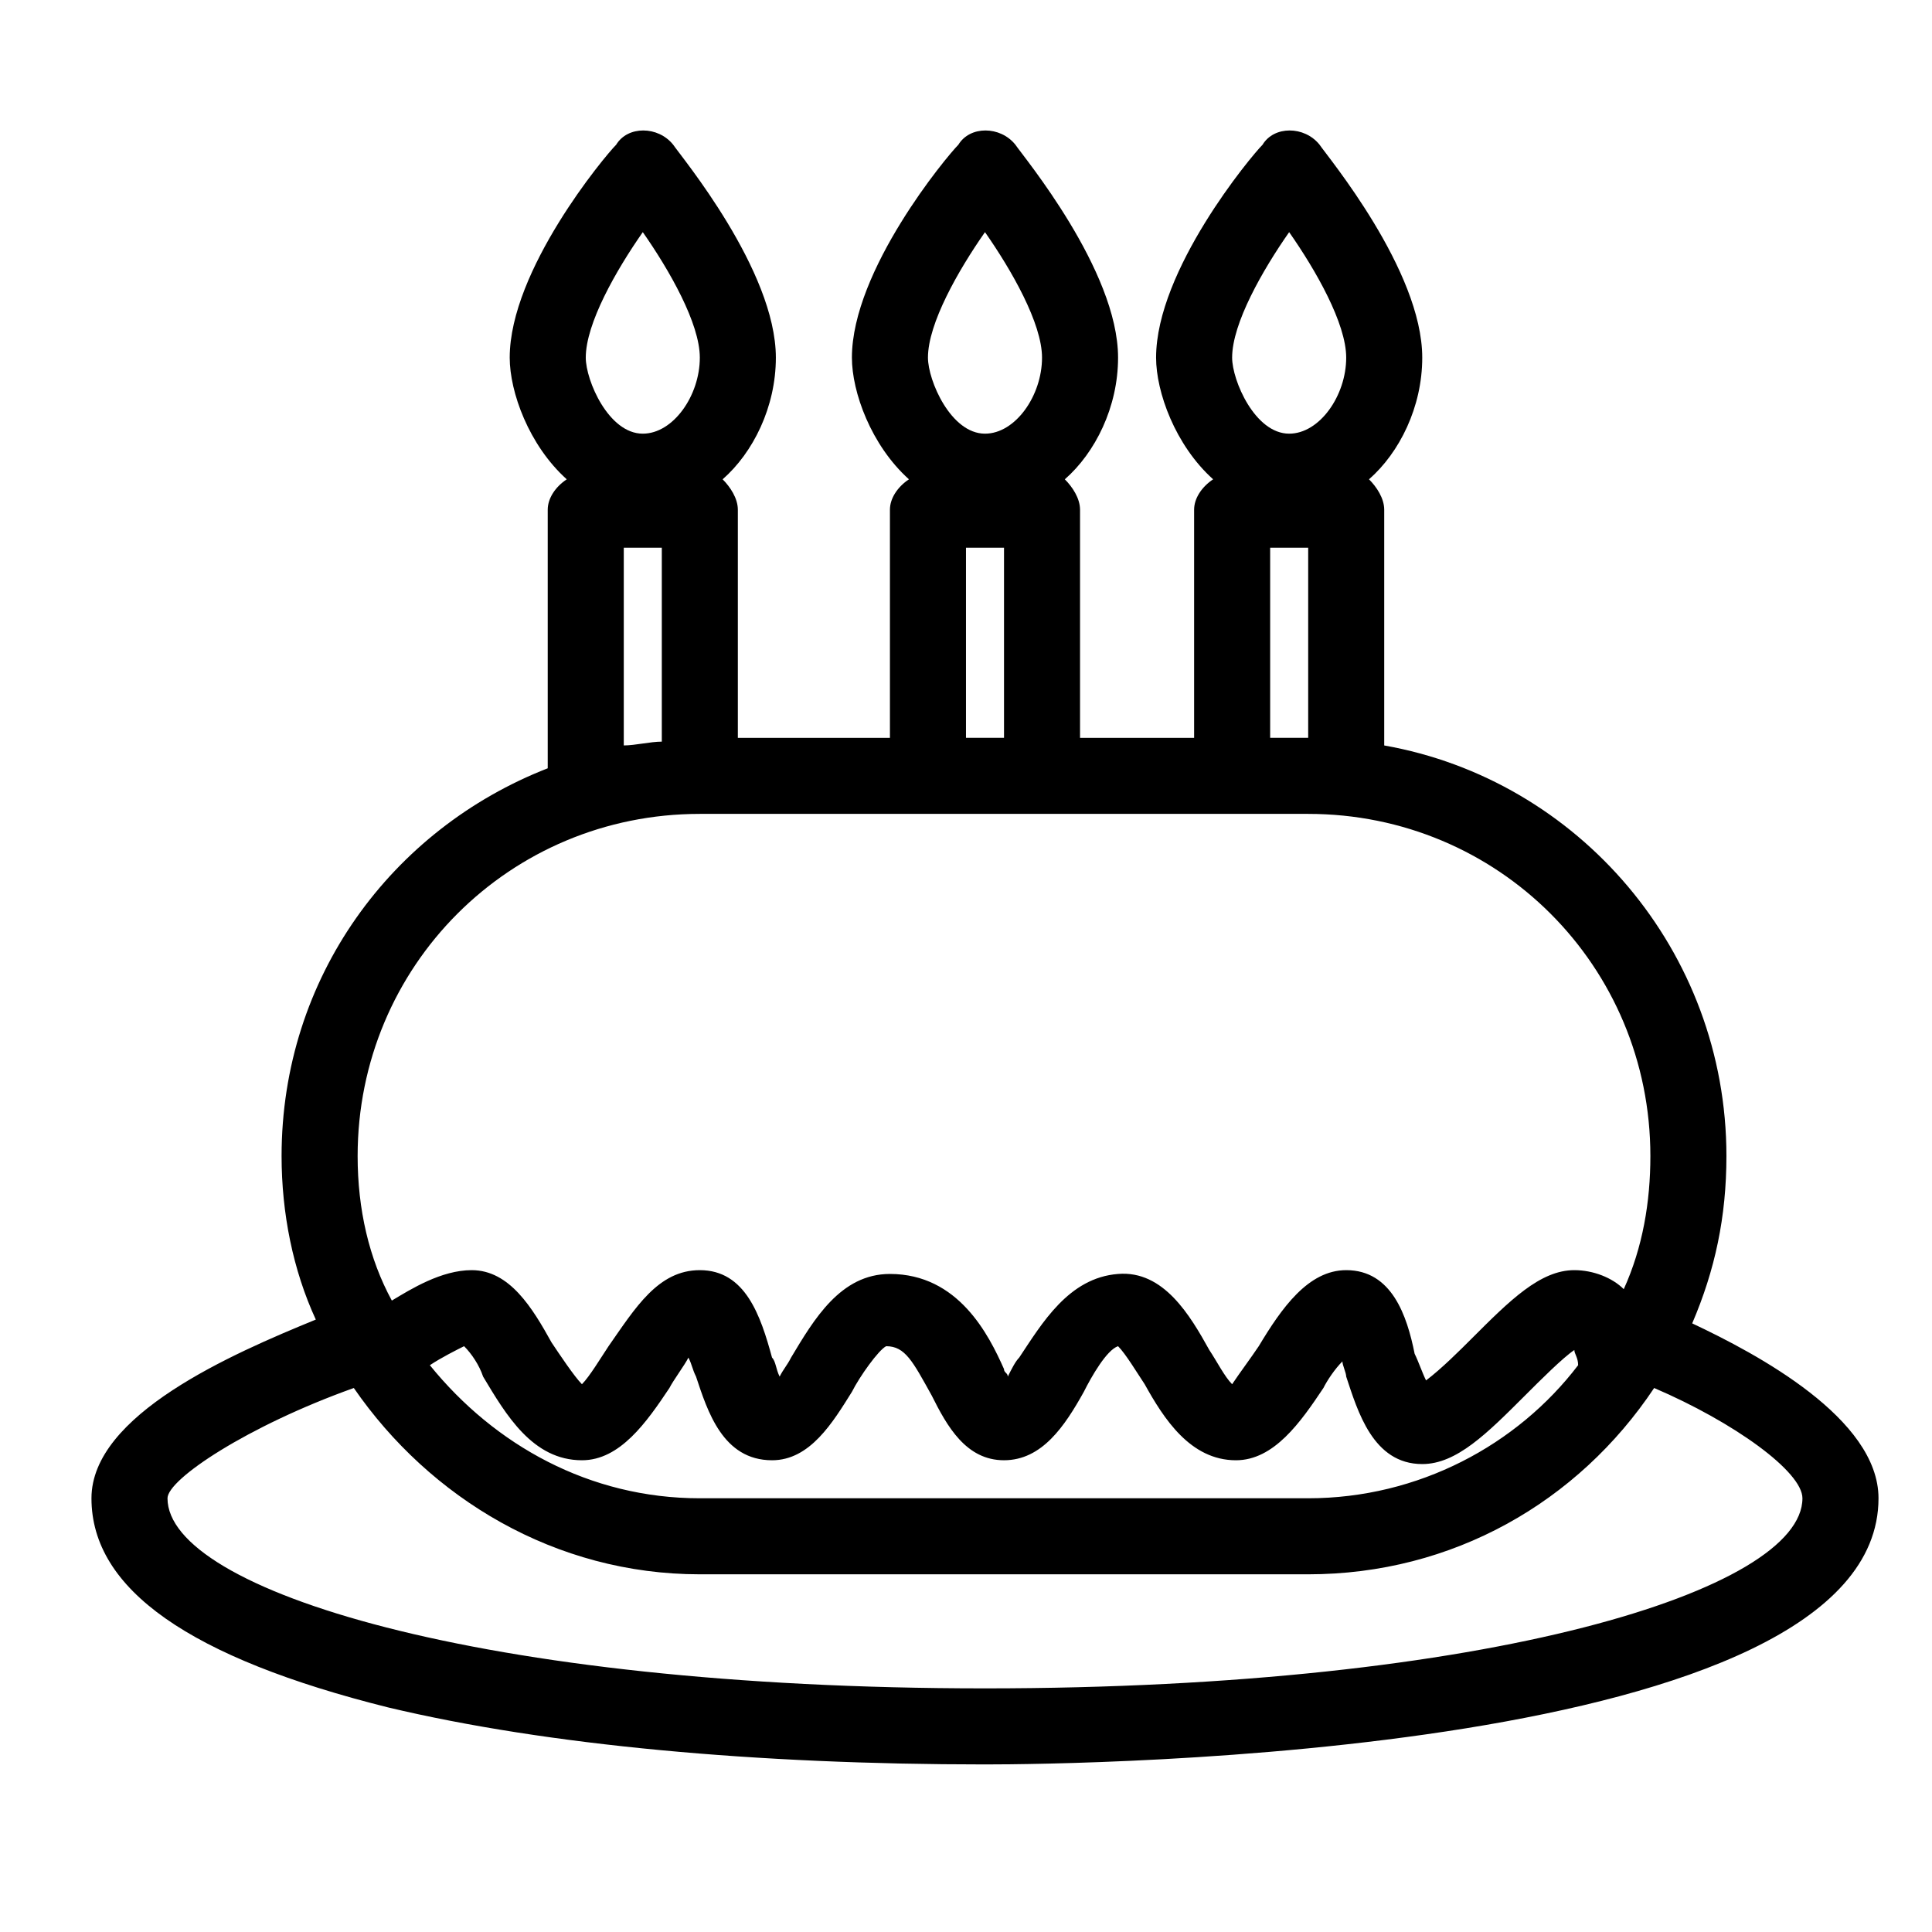
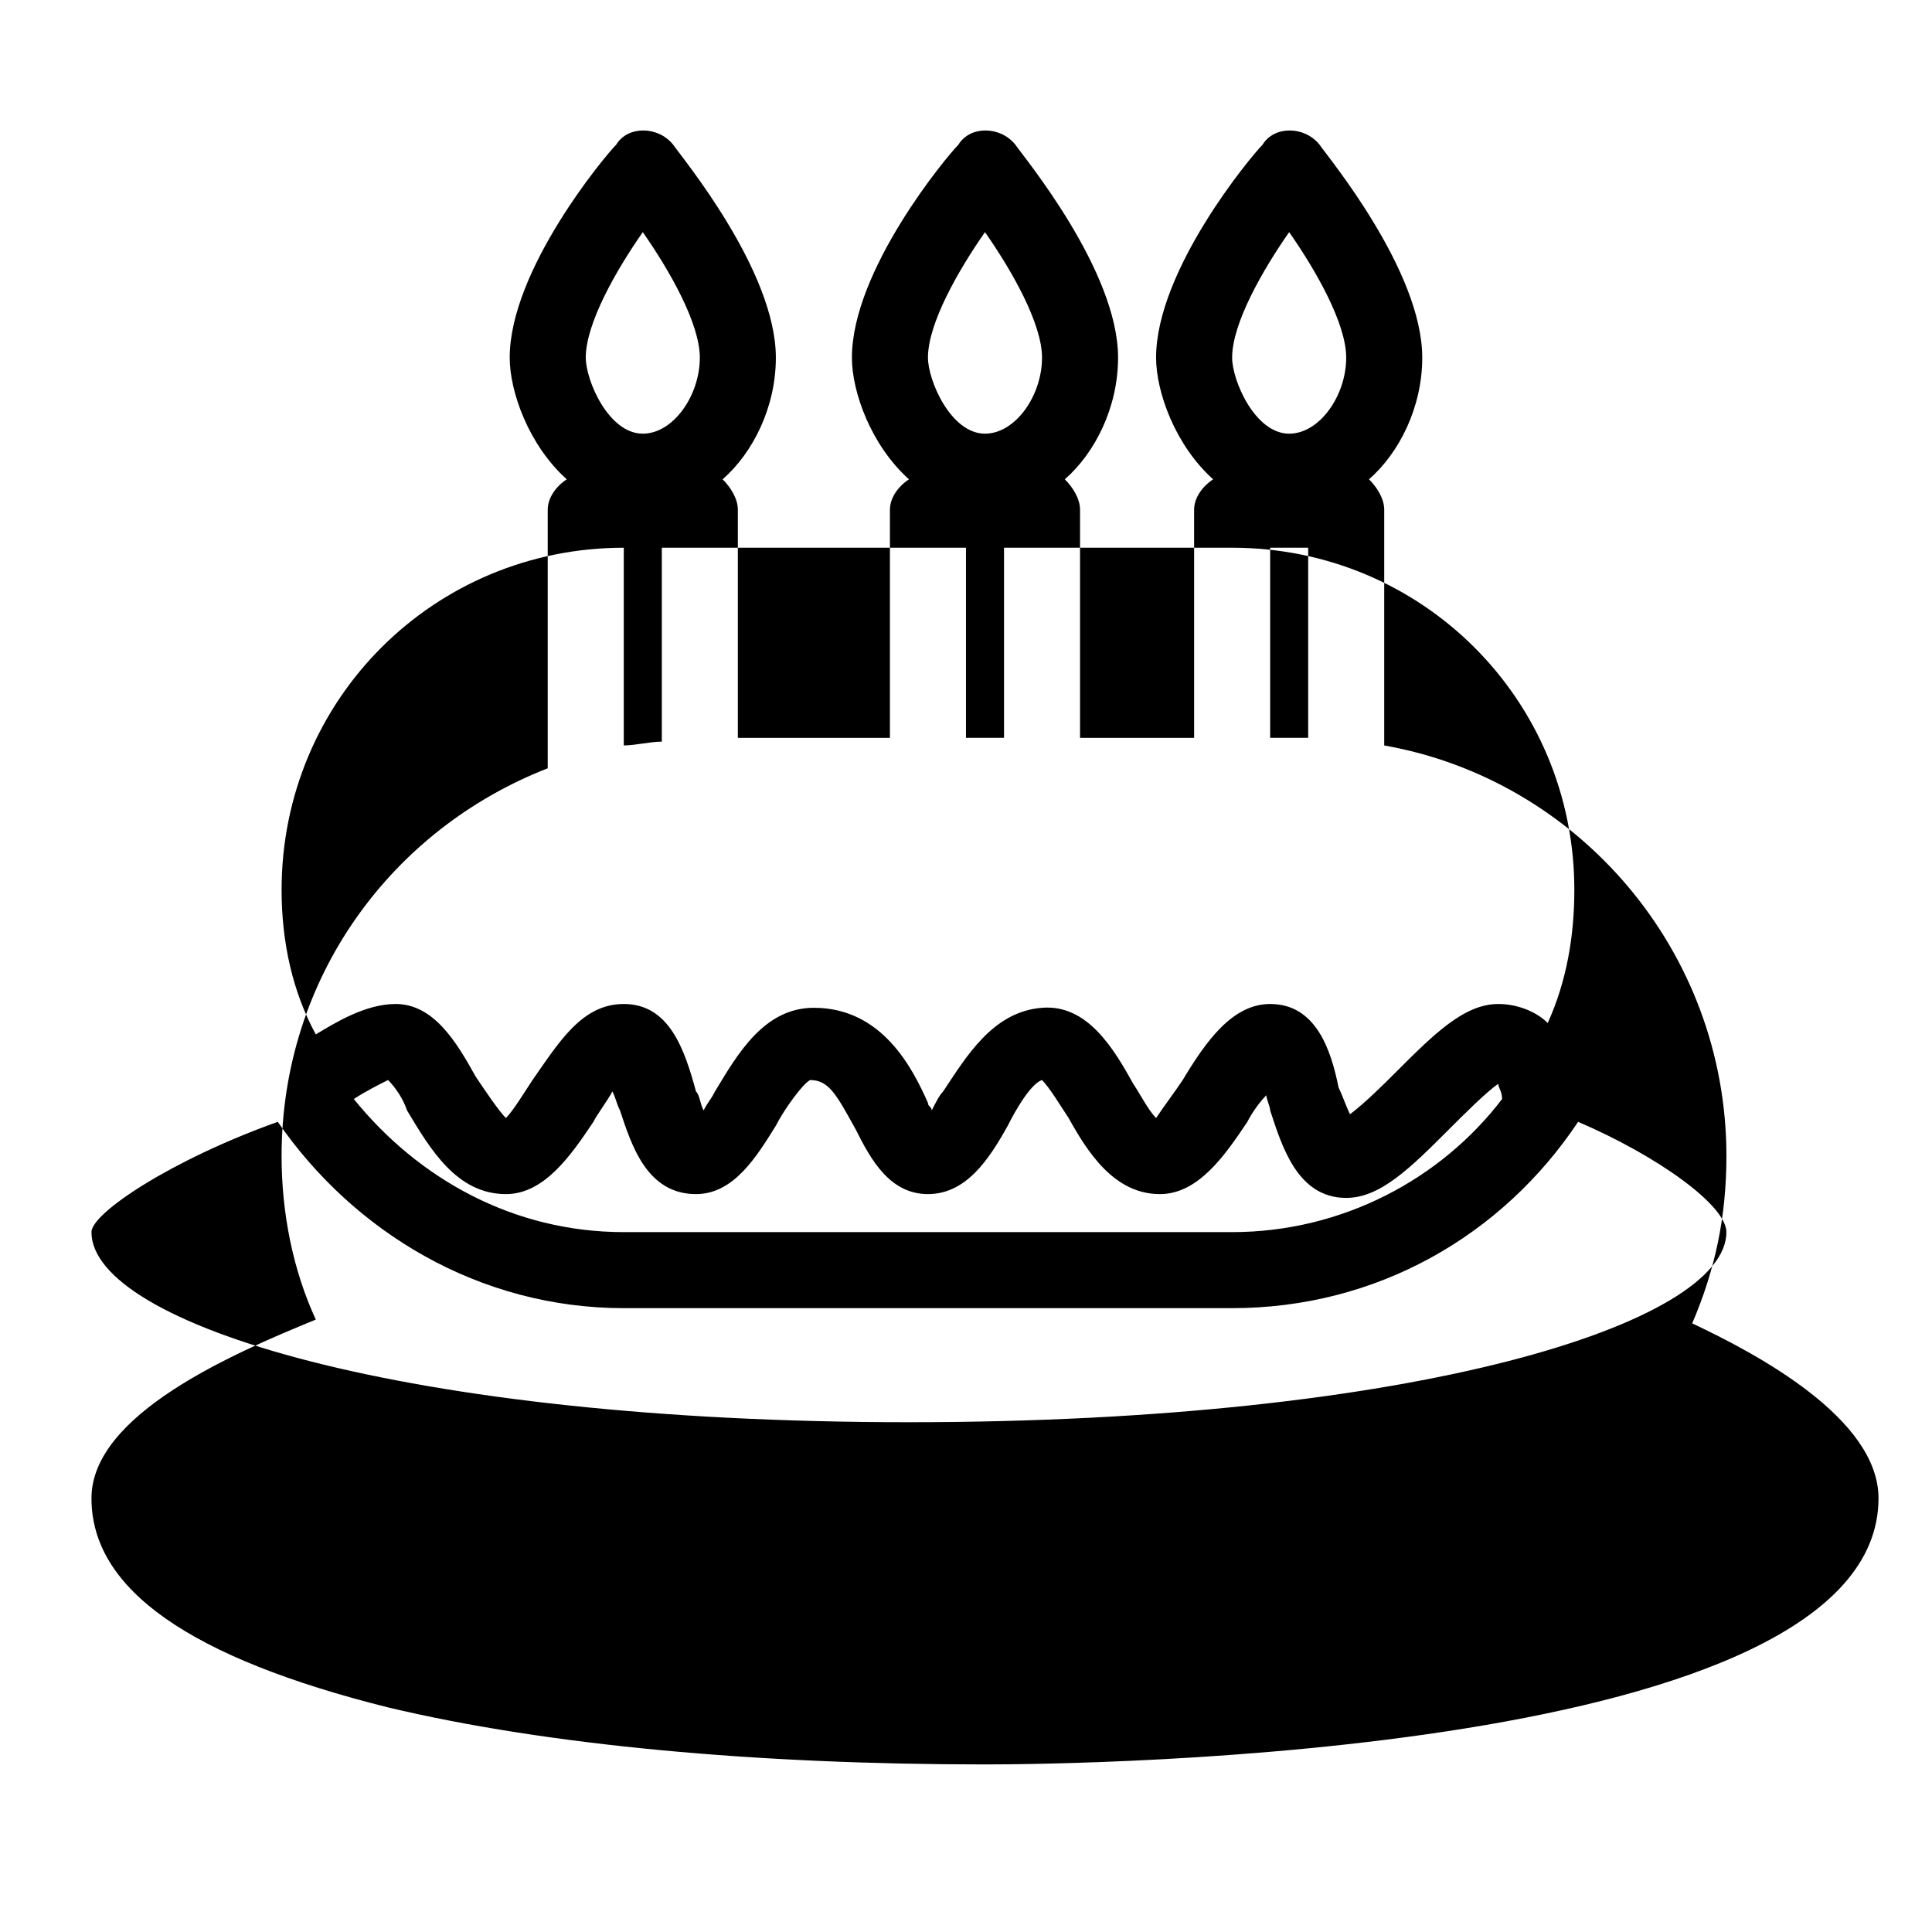
<svg xmlns="http://www.w3.org/2000/svg" fill="#000000" width="800px" height="800px" version="1.1" viewBox="144 144 512 512">
-   <path d="m592.45 494.71c6.047-14.105 9.07-28.215 9.07-44.336 0-54.41-39.297-99.754-90.688-108.82v-2.016-60.457c0-3.023-2.016-6.047-4.031-8.062 8.062-7.051 14.109-19.141 14.109-32.238 0-23.176-25.191-53.402-27.207-56.426-4.031-5.039-12.09-5.039-15.113 0-3.023 3.019-28.215 33.25-28.215 56.426 0 9.07 5.039 23.176 15.113 32.242-3.019 2.016-5.035 5.039-5.035 8.062v60.457h-30.23v-60.457c0-3.023-2.016-6.047-4.031-8.062 8.062-7.055 14.109-19.145 14.109-32.242 0-23.176-25.191-53.402-27.207-56.426-4.031-5.039-12.09-5.039-15.113 0-3.023 3.019-28.215 33.25-28.215 56.426 0 9.07 5.039 23.176 15.113 32.242-3.019 2.016-5.035 5.039-5.035 8.062v60.457h-40.305v-60.457c0-3.023-2.016-6.047-4.031-8.062 8.059-7.055 14.105-19.145 14.105-32.242 0-23.176-25.191-53.402-27.207-56.426-4.031-5.039-12.09-5.039-15.113 0-3.023 3.019-28.211 33.25-28.211 56.426 0 9.07 5.039 23.176 15.113 32.242-3.023 2.016-5.039 5.039-5.039 8.062v68.52c-41.312 16.117-70.531 55.414-70.531 102.77 0 15.113 3.023 30.23 9.07 43.328-22.172 9.07-59.453 25.191-59.453 47.359 0 24.184 26.199 42.32 78.594 55.418 42.32 10.078 97.738 15.113 158.2 15.113 24.184 0 236.79-2.016 236.79-70.535 0.004-21.156-32.242-38.285-49.371-46.348zm-106.81-289.19c7.055 10.078 15.117 24.184 15.117 33.254 0 10.078-7.055 20.152-15.113 20.152-9.07 0-15.117-14.109-15.117-20.152 0-9.07 8.062-23.176 15.113-33.254zm-5.035 83.633h10.078v50.383h-10.078zm-75.574-83.633c7.055 10.078 15.117 24.184 15.117 33.254 0 10.078-7.055 20.152-15.113 20.152-9.07 0-15.117-14.109-15.117-20.152 0-9.07 8.062-23.176 15.113-33.254zm-5.035 83.633h10.078v50.383h-10.078zm-85.648-83.633c7.051 10.078 15.113 24.184 15.113 33.254 0 10.078-7.055 20.152-15.113 20.152-9.07 0-15.113-14.109-15.113-20.152 0-9.07 8.059-23.176 15.113-33.254zm-5.039 83.633h10.078v51.387c-3.023 0-7.055 1.008-10.078 1.008zm20.152 70.535h161.22c50.383 0 90.688 40.305 90.688 90.688 0 12.09-2.016 24.184-7.055 35.266-3.023-3.023-8.062-5.039-13.098-5.039-9.07 0-17.129 8.062-27.207 18.137-3.023 3.023-8.062 8.062-12.09 11.082-1.008-2.016-2.016-5.039-3.023-7.055-2.016-10.074-6.047-22.164-18.137-22.164-10.078 0-17.129 10.078-23.176 20.152-2.016 3.023-5.039 7.055-7.055 10.078-2.016-2.016-4.031-6.047-6.047-9.07-5.039-9.07-12.09-21.16-24.184-20.152-13.098 1.008-20.152 13.098-26.199 22.168-1.008 1.008-2.016 3.023-3.023 5.039 0-1.008-1.008-1.008-1.008-2.016-4.031-9.07-12.09-25.191-30.23-25.191-13.098 0-20.152 12.09-26.199 22.168-1.008 2.016-2.016 3.023-3.023 5.039-1.008-2.016-1.008-4.031-2.016-5.039-3.016-11.086-7.047-23.176-19.137-23.176-11.082 0-17.129 10.078-24.184 20.152-2.016 3.023-5.039 8.062-7.055 10.078-2.016-2.016-6.047-8.062-8.062-11.082-5.035-9.074-11.078-19.148-21.156-19.148-8.062 0-16.121 5.039-21.16 8.062-6.047-11.086-9.066-24.188-9.066-38.293 0-50.379 40.305-90.684 90.684-90.684zm232.76 146.1c-16.125 21.16-42.32 35.27-71.543 35.27h-161.22c-29.223 0-54.41-14.105-71.539-35.266 3.023-2.016 7.055-4.031 9.07-5.039 2.016 2.016 4.031 5.039 5.039 8.062 6.047 10.078 13.098 22.168 26.199 22.168 10.078 0 17.129-10.078 23.176-19.145 1.008-2.016 4.031-6.047 5.039-8.062 1.008 2.016 1.008 3.023 2.016 5.039 3.023 9.07 7.055 22.168 20.152 22.168 10.078 0 16.121-10.078 21.16-18.137 2.016-4.031 7.055-11.082 9.07-12.09 5.039 0 7.055 4.031 12.09 13.098 4.023 8.059 9.062 17.125 19.137 17.125 10.078 0 16.121-9.07 21.16-18.137 2.016-4.031 6.047-11.082 9.07-12.09 2.016 2.016 5.039 7.055 7.055 10.078 5.039 9.07 12.09 20.152 24.184 20.152 10.078 0 17.129-10.078 23.176-19.145 1.008-2.016 3.023-5.039 5.039-7.055 0 1.008 1.008 3.023 1.008 4.031 3.023 9.07 7.055 23.176 20.152 23.176 9.07 0 17.129-8.062 27.207-18.137 4.031-4.031 10.078-10.078 13.098-12.09-0.004 1.004 1.004 2.012 1.004 4.023zm-157.19 85.648c-134.01 0-216.64-26.199-216.64-50.379 0-5.039 21.16-19.145 49.375-29.223 20.152 29.223 53.402 49.375 91.691 49.375h161.22c38.289 0 71.539-19.145 91.691-49.375 21.16 9.07 39.297 22.168 39.297 29.223 0.004 24.18-82.621 50.379-216.64 50.379z" />
+   <path d="m592.45 494.71c6.047-14.105 9.07-28.215 9.07-44.336 0-54.41-39.297-99.754-90.688-108.82v-2.016-60.457c0-3.023-2.016-6.047-4.031-8.062 8.062-7.051 14.109-19.141 14.109-32.238 0-23.176-25.191-53.402-27.207-56.426-4.031-5.039-12.09-5.039-15.113 0-3.023 3.019-28.215 33.25-28.215 56.426 0 9.07 5.039 23.176 15.113 32.242-3.019 2.016-5.035 5.039-5.035 8.062v60.457h-30.23v-60.457c0-3.023-2.016-6.047-4.031-8.062 8.062-7.055 14.109-19.145 14.109-32.242 0-23.176-25.191-53.402-27.207-56.426-4.031-5.039-12.09-5.039-15.113 0-3.023 3.019-28.215 33.25-28.215 56.426 0 9.07 5.039 23.176 15.113 32.242-3.019 2.016-5.035 5.039-5.035 8.062v60.457h-40.305v-60.457c0-3.023-2.016-6.047-4.031-8.062 8.059-7.055 14.105-19.145 14.105-32.242 0-23.176-25.191-53.402-27.207-56.426-4.031-5.039-12.09-5.039-15.113 0-3.023 3.019-28.211 33.25-28.211 56.426 0 9.07 5.039 23.176 15.113 32.242-3.023 2.016-5.039 5.039-5.039 8.062v68.52c-41.312 16.117-70.531 55.414-70.531 102.77 0 15.113 3.023 30.23 9.07 43.328-22.172 9.07-59.453 25.191-59.453 47.359 0 24.184 26.199 42.32 78.594 55.418 42.32 10.078 97.738 15.113 158.2 15.113 24.184 0 236.79-2.016 236.79-70.535 0.004-21.156-32.242-38.285-49.371-46.348zm-106.81-289.19c7.055 10.078 15.117 24.184 15.117 33.254 0 10.078-7.055 20.152-15.113 20.152-9.07 0-15.117-14.109-15.117-20.152 0-9.07 8.062-23.176 15.113-33.254zm-5.035 83.633h10.078v50.383h-10.078zm-75.574-83.633c7.055 10.078 15.117 24.184 15.117 33.254 0 10.078-7.055 20.152-15.113 20.152-9.07 0-15.117-14.109-15.117-20.152 0-9.07 8.062-23.176 15.113-33.254zm-5.035 83.633h10.078v50.383h-10.078zm-85.648-83.633c7.051 10.078 15.113 24.184 15.113 33.254 0 10.078-7.055 20.152-15.113 20.152-9.07 0-15.113-14.109-15.113-20.152 0-9.07 8.059-23.176 15.113-33.254zm-5.039 83.633h10.078v51.387c-3.023 0-7.055 1.008-10.078 1.008zh161.22c50.383 0 90.688 40.305 90.688 90.688 0 12.09-2.016 24.184-7.055 35.266-3.023-3.023-8.062-5.039-13.098-5.039-9.07 0-17.129 8.062-27.207 18.137-3.023 3.023-8.062 8.062-12.09 11.082-1.008-2.016-2.016-5.039-3.023-7.055-2.016-10.074-6.047-22.164-18.137-22.164-10.078 0-17.129 10.078-23.176 20.152-2.016 3.023-5.039 7.055-7.055 10.078-2.016-2.016-4.031-6.047-6.047-9.07-5.039-9.07-12.09-21.16-24.184-20.152-13.098 1.008-20.152 13.098-26.199 22.168-1.008 1.008-2.016 3.023-3.023 5.039 0-1.008-1.008-1.008-1.008-2.016-4.031-9.07-12.09-25.191-30.23-25.191-13.098 0-20.152 12.09-26.199 22.168-1.008 2.016-2.016 3.023-3.023 5.039-1.008-2.016-1.008-4.031-2.016-5.039-3.016-11.086-7.047-23.176-19.137-23.176-11.082 0-17.129 10.078-24.184 20.152-2.016 3.023-5.039 8.062-7.055 10.078-2.016-2.016-6.047-8.062-8.062-11.082-5.035-9.074-11.078-19.148-21.156-19.148-8.062 0-16.121 5.039-21.16 8.062-6.047-11.086-9.066-24.188-9.066-38.293 0-50.379 40.305-90.684 90.684-90.684zm232.76 146.1c-16.125 21.16-42.32 35.27-71.543 35.27h-161.22c-29.223 0-54.41-14.105-71.539-35.266 3.023-2.016 7.055-4.031 9.07-5.039 2.016 2.016 4.031 5.039 5.039 8.062 6.047 10.078 13.098 22.168 26.199 22.168 10.078 0 17.129-10.078 23.176-19.145 1.008-2.016 4.031-6.047 5.039-8.062 1.008 2.016 1.008 3.023 2.016 5.039 3.023 9.07 7.055 22.168 20.152 22.168 10.078 0 16.121-10.078 21.16-18.137 2.016-4.031 7.055-11.082 9.07-12.09 5.039 0 7.055 4.031 12.09 13.098 4.023 8.059 9.062 17.125 19.137 17.125 10.078 0 16.121-9.07 21.16-18.137 2.016-4.031 6.047-11.082 9.07-12.09 2.016 2.016 5.039 7.055 7.055 10.078 5.039 9.07 12.09 20.152 24.184 20.152 10.078 0 17.129-10.078 23.176-19.145 1.008-2.016 3.023-5.039 5.039-7.055 0 1.008 1.008 3.023 1.008 4.031 3.023 9.07 7.055 23.176 20.152 23.176 9.07 0 17.129-8.062 27.207-18.137 4.031-4.031 10.078-10.078 13.098-12.09-0.004 1.004 1.004 2.012 1.004 4.023zm-157.19 85.648c-134.01 0-216.64-26.199-216.64-50.379 0-5.039 21.16-19.145 49.375-29.223 20.152 29.223 53.402 49.375 91.691 49.375h161.22c38.289 0 71.539-19.145 91.691-49.375 21.16 9.07 39.297 22.168 39.297 29.223 0.004 24.18-82.621 50.379-216.64 50.379z" />
</svg>